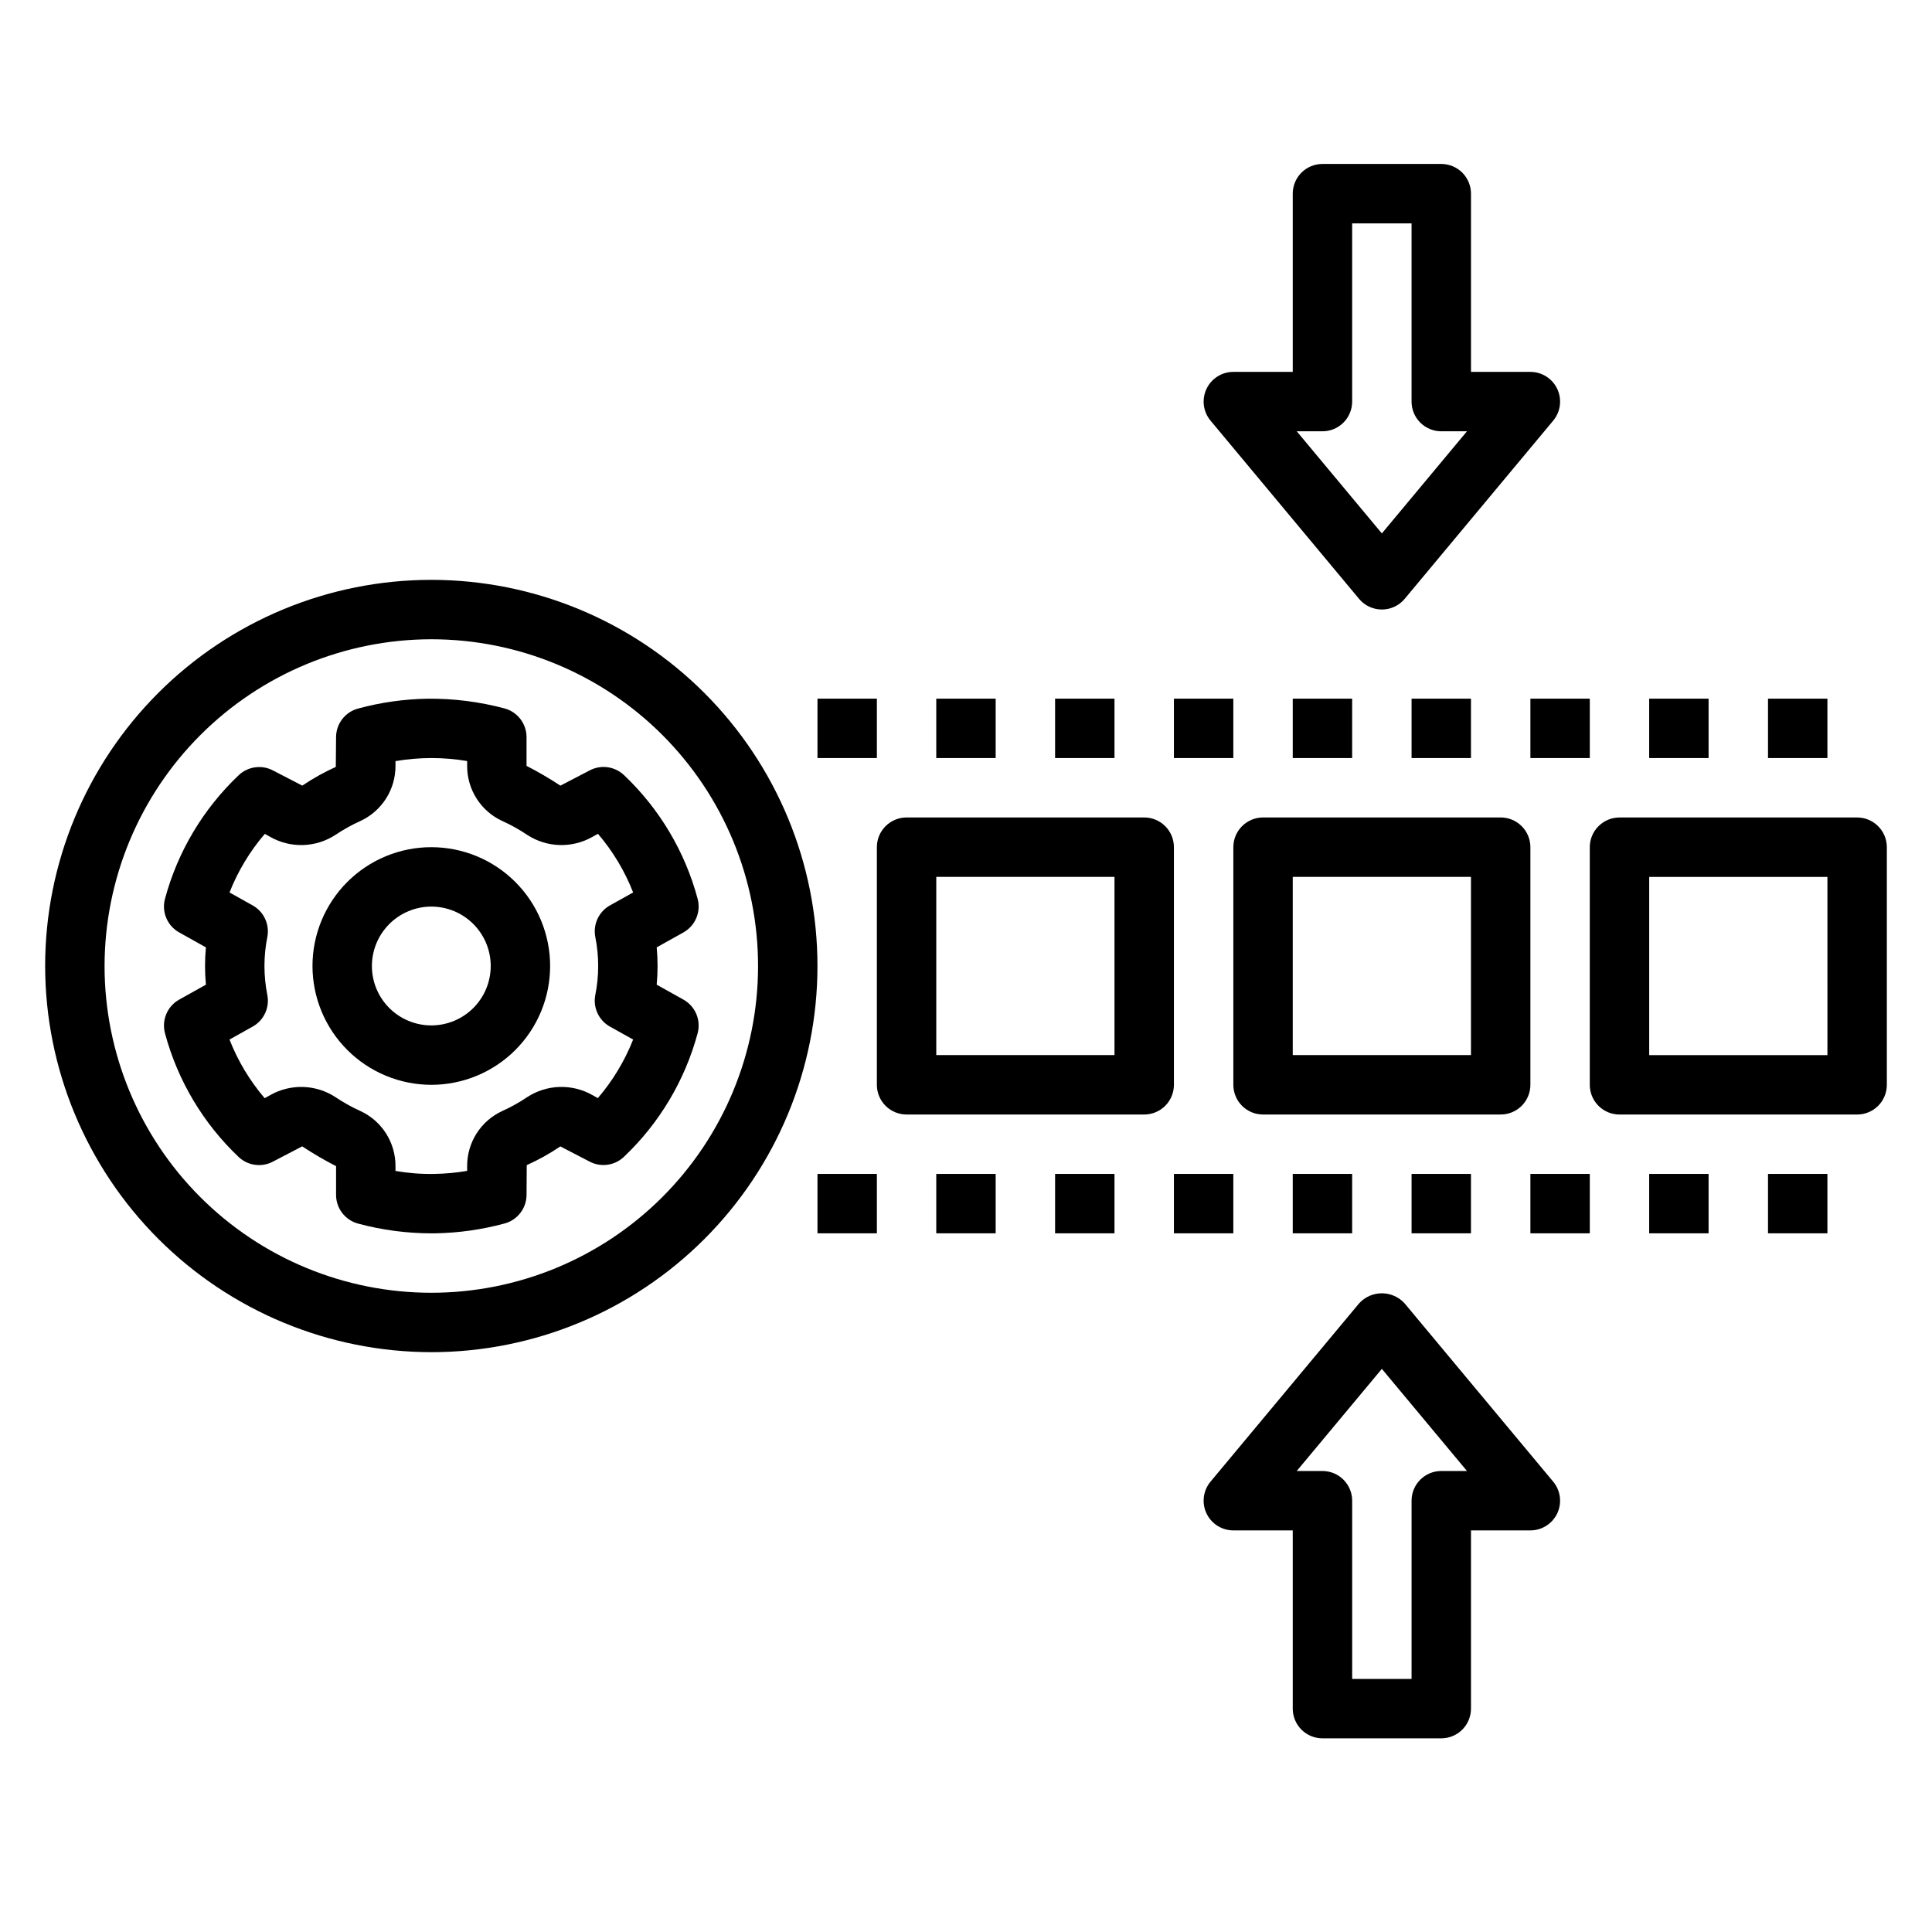
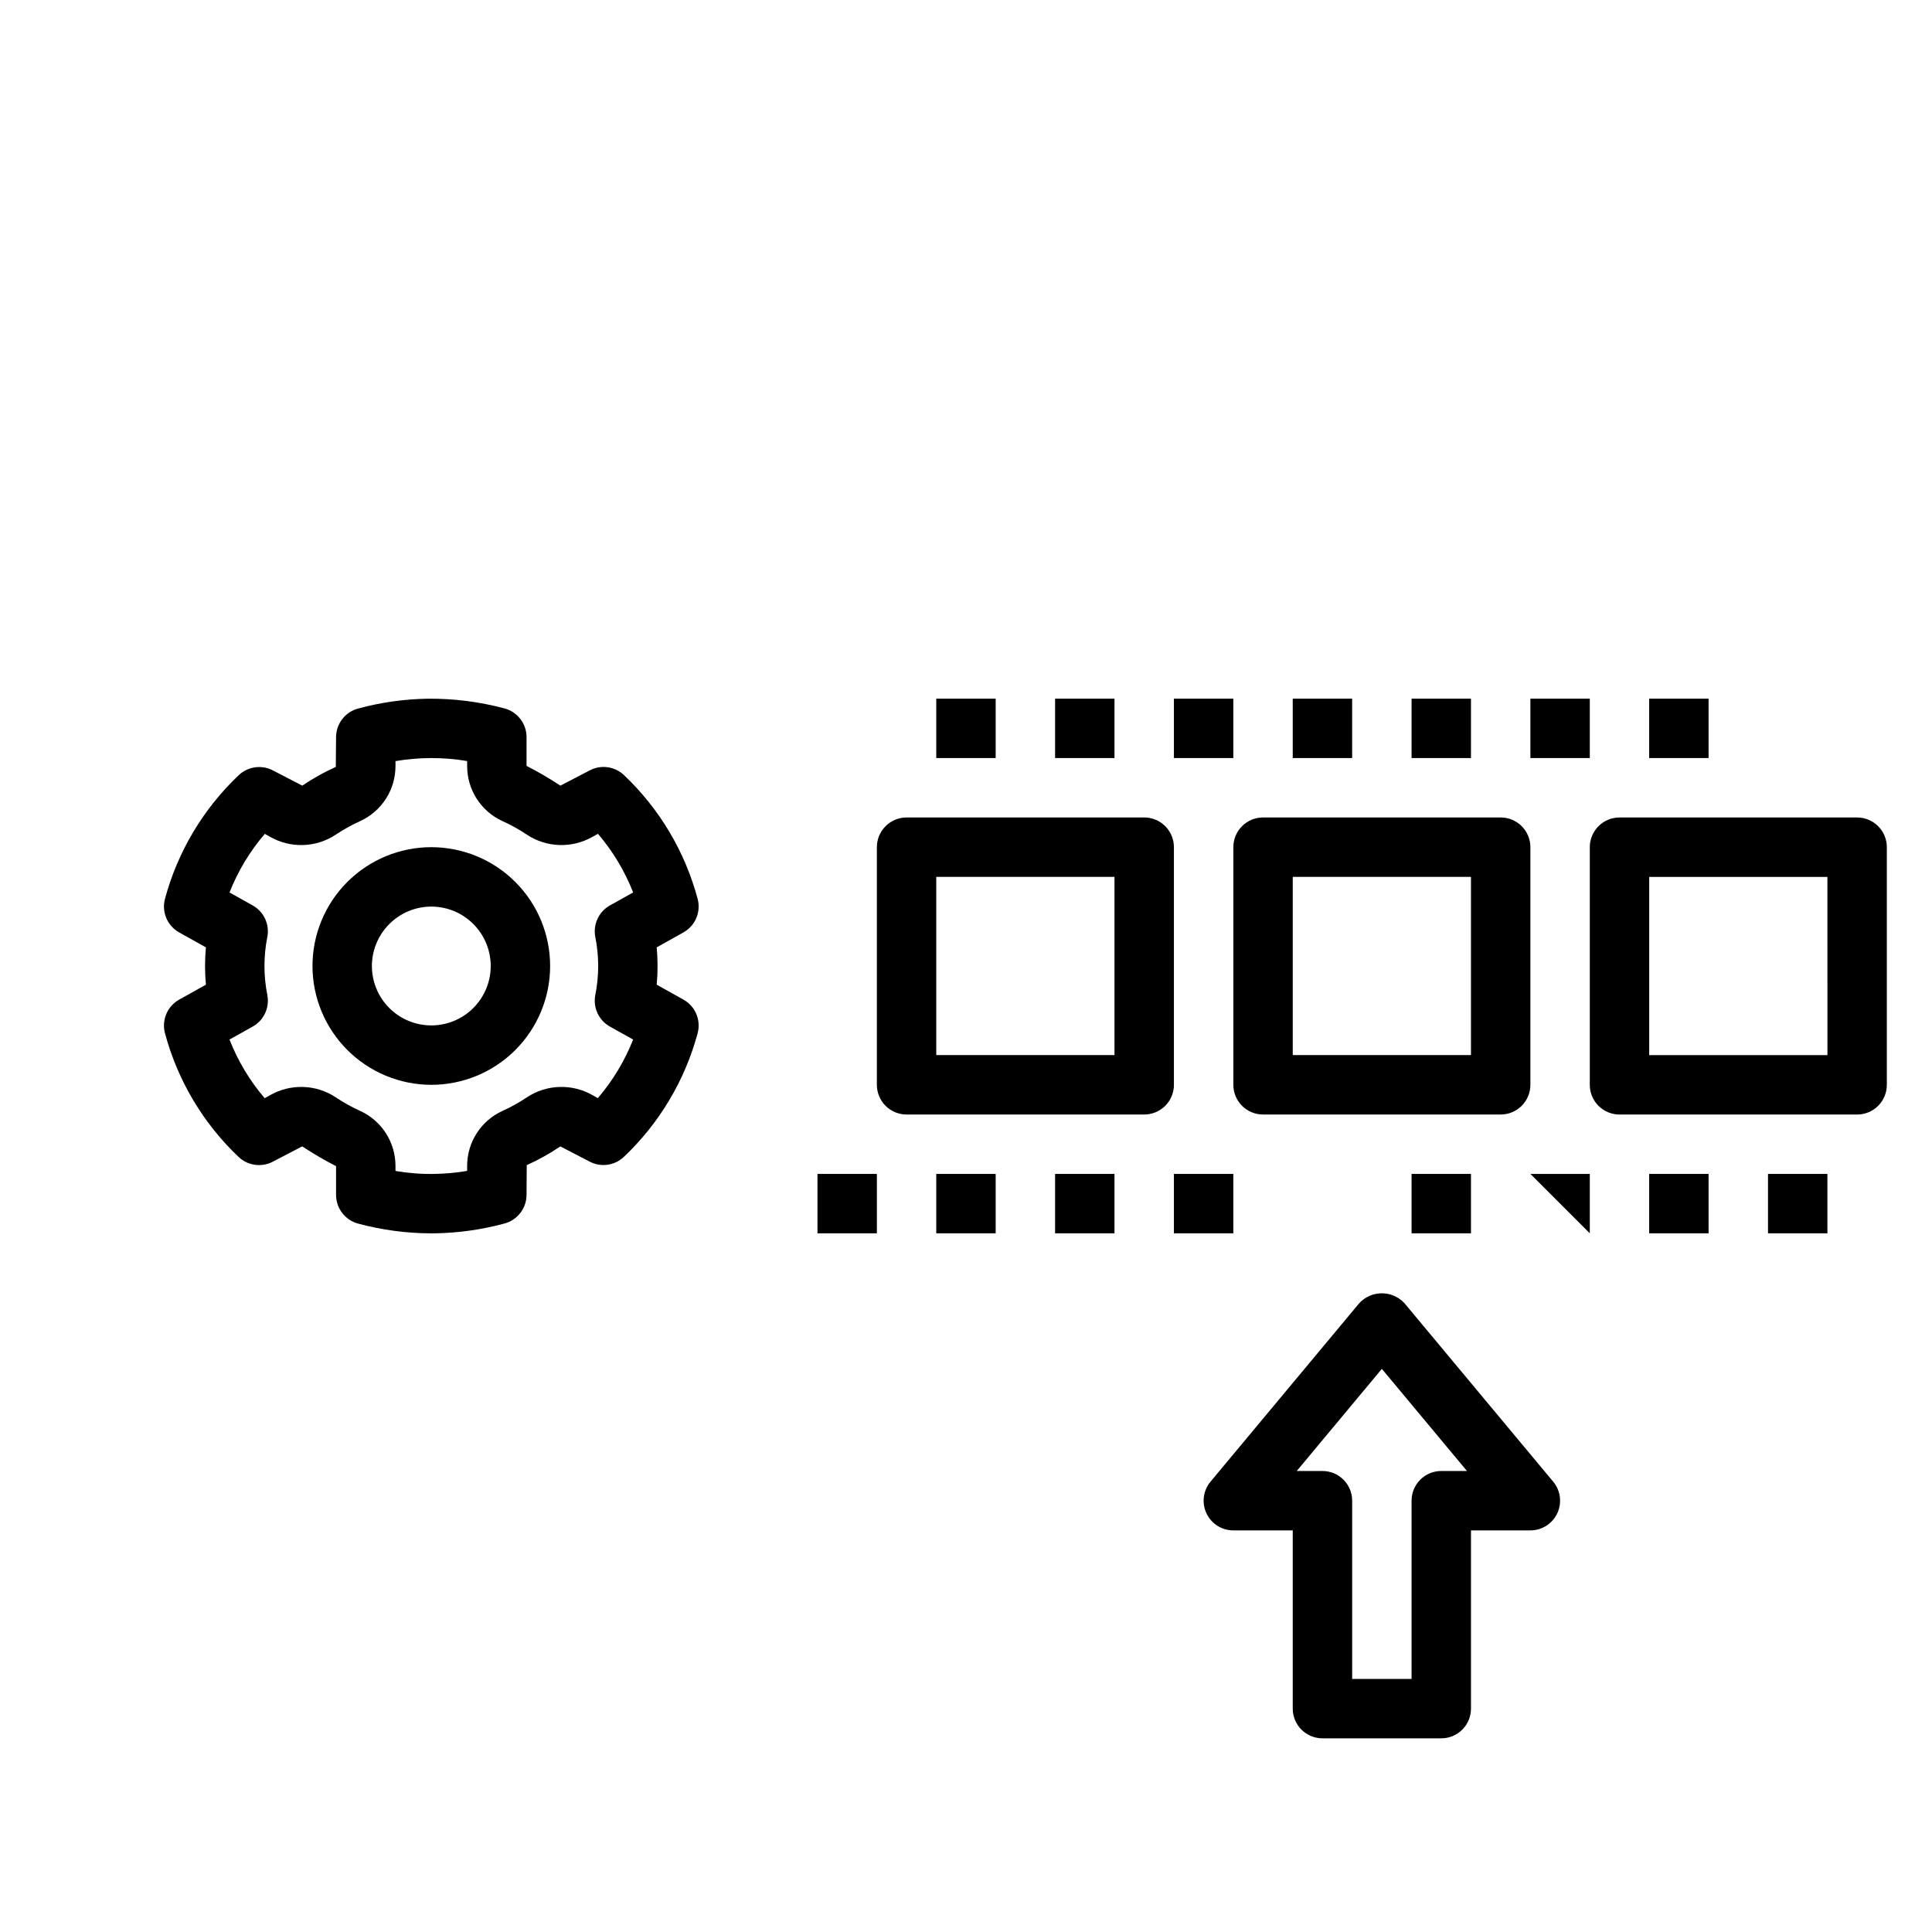
<svg xmlns="http://www.w3.org/2000/svg" fill="#000000" width="800px" height="800px" version="1.1" viewBox="144 144 512 512">
  <g>
    <path d="m216.48 451.76 7.609-3.961 0.004 0.004c2.891 1.906 5.887 3.656 8.969 5.238v7.621c0.004 3.566 2.398 6.684 5.844 7.606 6.34 1.707 12.875 2.574 19.441 2.582 0.293 0 0.594 0 0.883-0.004 6.242-0.102 12.445-0.977 18.469-2.606 3.441-0.922 5.84-4.043 5.84-7.609l0.055-7.859c3.106-1.395 6.082-3.055 8.902-4.961l7.586 3.934v-0.004c3.012 1.684 6.769 1.211 9.266-1.172 9.402-8.91 16.164-20.25 19.535-32.758 0.93-3.484-0.621-7.152-3.769-8.906l-7.082-3.957c0.152-1.664 0.23-3.305 0.23-4.945s-0.078-3.281-0.23-4.945l7.082-3.957c3.144-1.758 4.699-5.426 3.769-8.906-3.356-12.52-10.109-23.867-19.512-32.785-2.5-2.367-6.25-2.84-9.258-1.164l-7.602 3.957c-2.894-1.91-5.887-3.66-8.973-5.242v-7.621c0-3.566-2.398-6.684-5.84-7.606-6.633-1.77-13.473-2.633-20.336-2.574-6.234 0.098-12.438 0.977-18.457 2.606-3.445 0.918-5.84 4.039-5.844 7.606l-0.07 7.863h0.004c-3.098 1.398-6.07 3.059-8.887 4.961l-7.586-3.93h-0.004c-3.012-1.676-6.762-1.203-9.262 1.168-9.402 8.914-16.164 20.25-19.535 32.762-0.934 3.481 0.621 7.148 3.766 8.906l7.082 3.957c-0.152 1.664-0.23 3.305-0.23 4.945s0.078 3.281 0.23 4.945l-7.082 3.957c-3.144 1.758-4.695 5.426-3.766 8.906 3.352 12.512 10.102 23.855 19.496 32.777 2.5 2.375 6.25 2.848 9.262 1.172zm-1.629-44.043c-1.023-5.094-1.023-10.34 0-15.434 0.633-3.332-0.938-6.691-3.898-8.344l-6.133-3.426c2.234-5.66 5.394-10.91 9.355-15.531l1.469 0.824c2.652 1.496 5.664 2.234 8.707 2.137 3.043-0.098 6-1.031 8.551-2.699 2.086-1.398 4.285-2.625 6.574-3.66 2.797-1.285 5.16-3.348 6.816-5.938 1.656-2.594 2.527-5.609 2.516-8.688v-1.258 0.004c6.285-1.074 12.703-1.082 18.988-0.02v1.277-0.004c-0.016 3.078 0.859 6.09 2.512 8.684s4.019 4.656 6.812 5.941c2.293 1.031 4.496 2.258 6.582 3.664 2.547 1.664 5.504 2.598 8.547 2.695s6.051-0.641 8.703-2.137l1.508-0.84c3.957 4.621 7.109 9.875 9.324 15.543l-6.133 3.43-0.004-0.004c-2.957 1.656-4.527 5.016-3.894 8.348 1.023 5.094 1.023 10.34 0 15.434-0.637 3.332 0.934 6.695 3.894 8.348l6.133 3.426h0.004c-2.231 5.66-5.394 10.906-9.355 15.527l-1.469-0.824c-2.652-1.5-5.664-2.238-8.707-2.141-3.047 0.102-6.004 1.035-8.551 2.703-2.086 1.406-4.289 2.633-6.582 3.664-2.793 1.285-5.16 3.344-6.812 5.938s-2.527 5.609-2.512 8.684v1.258c-2.894 0.492-5.82 0.762-8.758 0.801-3.426 0.062-6.852-0.203-10.23-0.785v-1.277 0.004c0.012-3.074-0.859-6.09-2.512-8.684-1.652-2.59-4.019-4.652-6.812-5.934-2.293-1.039-4.496-2.266-6.582-3.672-2.547-1.664-5.504-2.598-8.547-2.695-3.043-0.098-6.051 0.641-8.703 2.133l-1.508 0.844v0.004c-3.957-4.625-7.109-9.879-9.324-15.547l6.133-3.43v0.004c2.965-1.652 4.535-5.016 3.898-8.348z" />
    <path d="m258.3 431.49c8.352 0 16.363-3.32 22.266-9.223 5.906-5.906 9.223-13.914 9.223-22.266s-3.316-16.363-9.223-22.266c-5.902-5.906-13.914-9.223-22.266-9.223-8.352 0-16.359 3.316-22.266 9.223-5.902 5.902-9.223 13.914-9.223 22.266 0.012 8.348 3.332 16.352 9.234 22.254s13.906 9.223 22.254 9.234zm0-47.23v-0.004c4.176 0 8.18 1.66 11.133 4.613 2.953 2.953 4.613 6.957 4.613 11.133s-1.66 8.18-4.613 11.133c-2.953 2.949-6.957 4.609-11.133 4.609s-8.18-1.66-11.133-4.609c-2.953-2.953-4.609-6.957-4.609-11.133 0.004-4.176 1.664-8.176 4.617-11.129 2.949-2.953 6.953-4.613 11.125-4.617z" />
-     <path d="m258.3 502.34c27.145 0 53.172-10.781 72.363-29.977 19.191-19.191 29.973-45.219 29.973-72.359 0-27.145-10.781-53.172-29.973-72.363-19.191-19.191-45.219-29.973-72.363-29.973-27.141 0-53.168 10.781-72.363 29.973-19.191 19.191-29.973 45.219-29.973 72.363 0.031 27.129 10.824 53.141 30.008 72.328 19.188 19.184 45.199 29.977 72.328 30.008zm0-188.93c22.969 0 44.992 9.125 61.23 25.363s25.363 38.262 25.363 61.23c0 22.965-9.125 44.988-25.363 61.227-16.238 16.242-38.262 25.363-61.23 25.363-22.965 0-44.988-9.121-61.23-25.363-16.238-16.238-25.359-38.262-25.359-61.227 0.023-22.961 9.156-44.969 25.391-61.203 16.234-16.234 38.242-25.363 61.199-25.391z" />
-     <path d="m525.95 187.45h-31.488c-2.086 0-4.09 0.828-5.566 2.305-1.477 1.477-2.305 3.481-2.305 5.566v47.23l-15.742 0.004c-3.055 0-5.832 1.77-7.129 4.531-1.293 2.766-0.875 6.031 1.078 8.379l39.359 47.23v0.004c1.496 1.793 3.715 2.832 6.051 2.832 2.336 0 4.555-1.039 6.051-2.832l39.359-47.23v-0.004c1.953-2.348 2.371-5.613 1.078-8.379-1.297-2.762-4.074-4.531-7.129-4.531h-15.742v-47.234c0-2.086-0.828-4.09-2.305-5.566-1.477-1.477-3.481-2.305-5.57-2.305zm-15.742 97.914-22.555-27.066h6.809c2.09 0 4.094-0.828 5.57-2.305 1.477-1.477 2.305-3.477 2.305-5.566v-47.23h15.742v47.23c0 2.09 0.828 4.09 2.305 5.566 1.477 1.477 3.481 2.305 5.566 2.305h6.812z" />
    <path d="m463.72 545.04c1.297 2.766 4.074 4.531 7.129 4.531h15.742v47.234c0 2.086 0.828 4.09 2.305 5.566 1.477 1.477 3.481 2.305 5.566 2.305h31.488c2.09 0 4.094-0.828 5.57-2.305 1.477-1.477 2.305-3.481 2.305-5.566v-47.234h15.742c3.055 0 5.832-1.77 7.129-4.531 1.293-2.766 0.875-6.031-1.078-8.379l-39.359-47.23v-0.004c-1.547-1.711-3.742-2.691-6.051-2.691-2.309 0-4.508 0.98-6.051 2.691l-39.359 47.23v0.004c-1.953 2.348-2.375 5.613-1.078 8.379zm46.488-38.277 22.555 27.066h-6.812c-2.086 0-4.09 0.828-5.566 2.305-1.477 1.477-2.305 3.477-2.305 5.566v47.23h-15.742v-47.23c0-2.09-0.828-4.09-2.305-5.566-1.477-1.477-3.481-2.305-5.57-2.305h-6.812z" />
    <path d="m376.38 368.51v62.977c0 2.086 0.828 4.09 2.305 5.566 1.477 1.477 3.481 2.305 5.566 2.305h62.977c2.09 0 4.09-0.828 5.566-2.305 1.477-1.477 2.305-3.481 2.305-5.566v-62.977c0-2.09-0.828-4.094-2.305-5.566-1.477-1.477-3.477-2.309-5.566-2.309h-62.977c-2.086 0-4.09 0.832-5.566 2.309-1.477 1.473-2.305 3.477-2.305 5.566zm15.742 7.871h47.23v47.23h-47.23z" />
    <path d="m470.85 368.51v62.977c0 2.086 0.828 4.09 2.305 5.566 1.477 1.477 3.477 2.305 5.566 2.305h62.977c2.086 0 4.09-0.828 5.566-2.305 1.477-1.477 2.305-3.481 2.305-5.566v-62.977c0-2.09-0.828-4.094-2.305-5.566-1.477-1.477-3.481-2.309-5.566-2.309h-62.977c-2.09 0-4.09 0.832-5.566 2.309-1.477 1.473-2.305 3.477-2.305 5.566zm15.742 7.871h47.23v47.23h-47.23z" />
    <path d="m636.16 360.64h-62.977c-2.09 0-4.09 0.832-5.566 2.309-1.477 1.473-2.309 3.477-2.305 5.566v62.977c-0.004 2.086 0.828 4.09 2.305 5.566 1.477 1.477 3.477 2.305 5.566 2.305h62.977c2.086 0 4.09-0.828 5.566-2.305 1.477-1.477 2.305-3.481 2.305-5.566v-62.977c0-2.09-0.828-4.094-2.305-5.566-1.477-1.477-3.481-2.309-5.566-2.309zm-7.871 62.977h-47.234v-47.23h47.23z" />
-     <path d="m360.64 329.15h15.742v15.742h-15.742z" />
    <path d="m392.12 329.15h15.742v15.742h-15.742z" />
    <path d="m423.61 329.15h15.742v15.742h-15.742z" />
    <path d="m455.1 329.15h15.742v15.742h-15.742z" />
    <path d="m486.59 329.15h15.742v15.742h-15.742z" />
    <path d="m518.08 329.15h15.742v15.742h-15.742z" />
    <path d="m549.57 329.15h15.742v15.742h-15.742z" />
    <path d="m581.05 329.15h15.742v15.742h-15.742z" />
-     <path d="m612.54 329.15h15.742v15.742h-15.742z" />
    <path d="m360.64 455.1h15.742v15.742h-15.742z" />
    <path d="m392.12 455.1h15.742v15.742h-15.742z" />
    <path d="m423.61 455.1h15.742v15.742h-15.742z" />
    <path d="m455.1 455.1h15.742v15.742h-15.742z" />
-     <path d="m486.59 455.1h15.742v15.742h-15.742z" />
    <path d="m518.08 455.1h15.742v15.742h-15.742z" />
-     <path d="m549.57 455.1h15.742v15.742h-15.742z" />
+     <path d="m549.57 455.1h15.742v15.742z" />
    <path d="m581.05 455.1h15.742v15.742h-15.742z" />
    <path d="m612.54 455.1h15.742v15.742h-15.742z" />
  </g>
</svg>